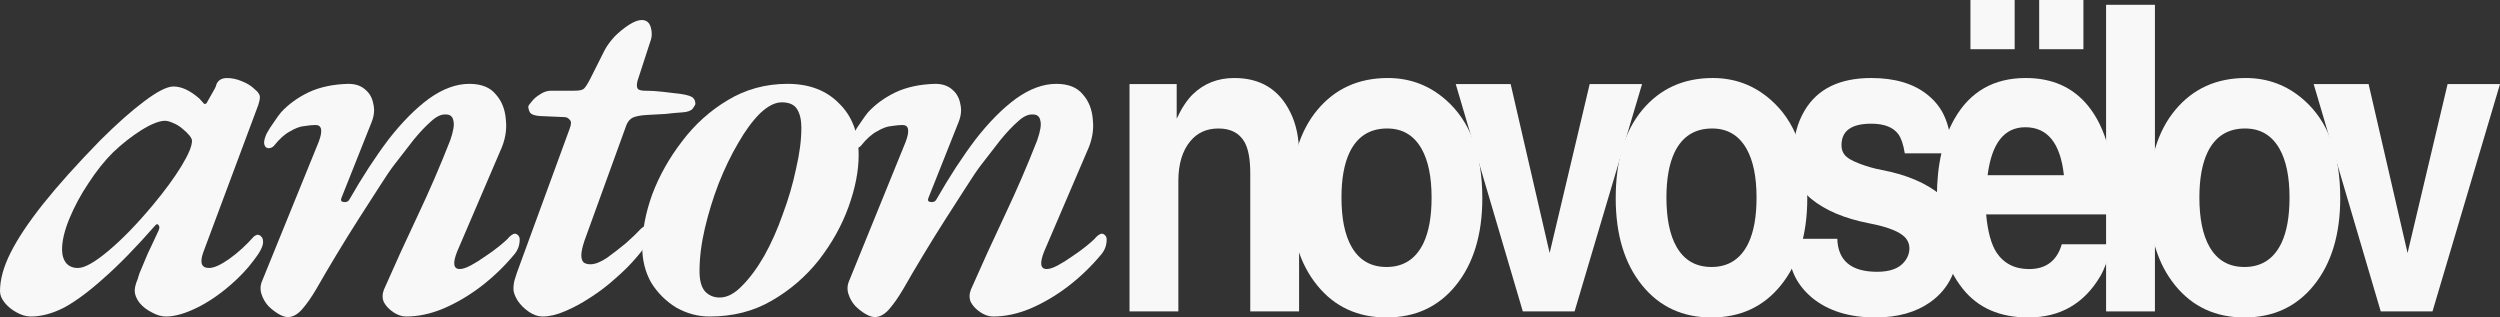
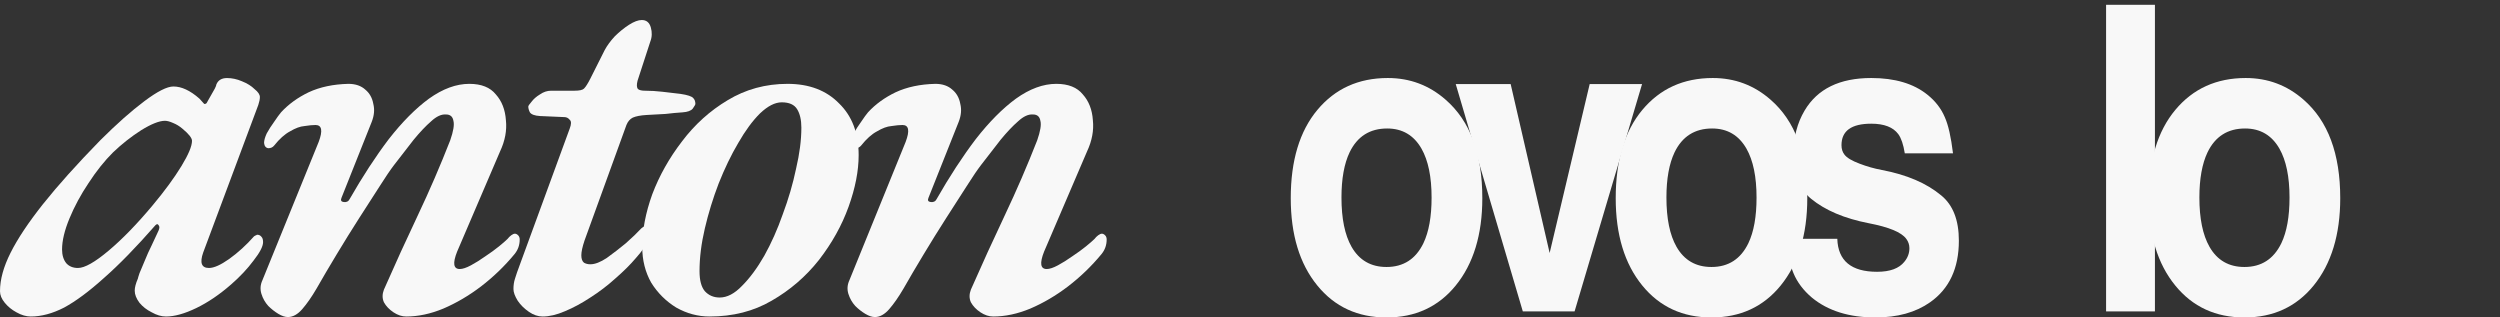
<svg xmlns="http://www.w3.org/2000/svg" width="126" height="16" viewBox="0 0 126 16" fill="none">
  <rect x="0" y="0" width="126" height="16" fill="#333333" stroke="none" />
-   <path d="M59.305 5.982C59.558 5.442 59.83 5.032 60.118 4.752C60.682 4.205 61.379 3.932 62.21 3.932C63.527 3.932 64.467 4.506 65.03 5.656C65.326 6.244 65.474 6.949 65.474 7.769V15.695H63.013V8.736C63.013 8.014 62.914 7.485 62.717 7.148C62.456 6.7 62.02 6.476 61.407 6.476C60.815 6.476 60.344 6.689 59.991 7.117C59.59 7.601 59.389 8.27 59.389 9.125V15.695H56.928V4.237H59.305V5.982Z" fill="#F8F8F8" />
  <path d="M69.945 3.932C71.057 3.932 72.029 4.296 72.86 5.025C74.093 6.097 74.709 7.751 74.709 9.987C74.709 11.823 74.262 13.291 73.367 14.392C72.494 15.464 71.332 16 69.881 16C68.43 16 67.268 15.464 66.395 14.392C65.501 13.298 65.054 11.83 65.054 9.987C65.054 8.095 65.501 6.612 66.395 5.54C67.29 4.468 68.473 3.932 69.945 3.932ZM69.913 6.476C69.04 6.476 68.409 6.875 68.022 7.674C67.747 8.249 67.61 9.009 67.61 9.955C67.61 11.014 67.779 11.841 68.117 12.436C68.504 13.116 69.093 13.456 69.881 13.456C70.733 13.456 71.353 13.056 71.74 12.258C72.015 11.683 72.152 10.915 72.152 9.955C72.152 8.911 71.983 8.091 71.645 7.495C71.258 6.816 70.68 6.476 69.913 6.476Z" fill="#F8F8F8" />
  <path d="M82.76 4.237L79.359 15.695H76.75L73.369 4.237H76.137L78.102 12.752L80.12 4.237H82.76Z" fill="#F8F8F8" />
  <path d="M86.323 3.932C87.435 3.932 88.407 4.296 89.238 5.025C90.471 6.097 91.087 7.751 91.087 9.987C91.087 11.823 90.64 13.291 89.745 14.392C88.872 15.464 87.71 16 86.259 16C84.808 16 83.647 15.464 82.773 14.392C81.879 13.298 81.432 11.83 81.432 9.987C81.432 8.095 81.879 6.612 82.773 5.54C83.668 4.468 84.851 3.932 86.323 3.932ZM86.291 6.476C85.418 6.476 84.787 6.875 84.4 7.674C84.125 8.249 83.988 9.009 83.988 9.955C83.988 11.014 84.157 11.841 84.495 12.436C84.882 13.116 85.471 13.456 86.259 13.456C87.111 13.456 87.731 13.056 88.118 12.258C88.393 11.683 88.53 10.915 88.53 9.955C88.53 8.911 88.361 8.091 88.023 7.495C87.636 6.816 87.059 6.476 86.291 6.476Z" fill="#F8F8F8" />
  <path d="M98.431 7.727H96.001C95.931 7.285 95.822 6.963 95.674 6.76C95.413 6.409 94.959 6.234 94.311 6.234C93.311 6.234 92.811 6.595 92.811 7.317C92.811 7.506 92.86 7.664 92.959 7.79C93.079 7.951 93.335 8.105 93.73 8.252C94.096 8.392 94.469 8.498 94.85 8.568C96.103 8.806 97.1 9.233 97.839 9.85C98.431 10.334 98.727 11.094 98.727 12.131C98.727 13.519 98.244 14.553 97.279 15.233C96.554 15.744 95.635 16 94.522 16C93.198 16 92.131 15.667 91.321 15.001C90.892 14.637 90.582 14.227 90.392 13.771C90.23 13.393 90.114 12.815 90.043 12.037H92.6C92.635 13.144 93.304 13.698 94.607 13.698C95.255 13.698 95.712 13.53 95.98 13.193C96.149 12.99 96.234 12.762 96.234 12.51C96.234 12.335 96.181 12.177 96.075 12.037C95.836 11.707 95.202 11.445 94.174 11.248C92.955 11.01 91.99 10.6 91.279 10.018C90.688 9.535 90.392 8.778 90.392 7.748C90.392 6.928 90.578 6.202 90.952 5.572C91.6 4.478 92.719 3.932 94.311 3.932C95.501 3.932 96.445 4.212 97.142 4.773C97.543 5.095 97.836 5.473 98.019 5.908C98.195 6.3 98.332 6.907 98.431 7.727Z" fill="#F8F8F8" />
-   <path d="M103.915 12.31H106.472C106.261 13.053 106.049 13.6 105.838 13.95C105.021 15.317 103.817 16 102.225 16C100.789 16 99.686 15.516 98.919 14.549C98.053 13.47 97.62 11.928 97.62 9.924C97.62 8.326 97.919 7.008 98.517 5.971C99.299 4.611 100.493 3.932 102.098 3.932C103.43 3.932 104.475 4.398 105.236 5.33C106.13 6.43 106.578 8.074 106.578 10.26V10.807H100.102C100.179 11.662 100.352 12.3 100.62 12.72C100.993 13.281 101.542 13.561 102.268 13.561C103.12 13.561 103.669 13.144 103.915 12.31ZM100.176 8.83H104.021C103.845 7.219 103.197 6.413 102.077 6.413C101.014 6.413 100.38 7.219 100.176 8.83ZM101.539 0V2.481H99.31V0H101.539ZM105.004 0V2.481H102.775V0H105.004Z" fill="#F8F8F8" />
  <path d="M108.608 0.242V15.695H106.147V0.242H108.608Z" fill="#F8F8F8" />
  <path d="M113.184 3.932C114.297 3.932 115.269 4.296 116.1 5.025C117.332 6.097 117.948 7.751 117.948 9.987C117.948 11.823 117.501 13.291 116.607 14.392C115.733 15.464 114.571 16 113.121 16C111.67 16 110.508 15.464 109.635 14.392C108.74 13.298 108.293 11.83 108.293 9.987C108.293 8.095 108.74 6.612 109.635 5.54C110.529 4.468 111.712 3.932 113.184 3.932ZM113.152 6.476C112.279 6.476 111.649 6.875 111.261 7.674C110.987 8.249 110.849 9.009 110.849 9.955C110.849 11.014 111.019 11.841 111.357 12.436C111.744 13.116 112.332 13.456 113.121 13.456C113.973 13.456 114.593 13.056 114.98 12.258C115.255 11.683 115.392 10.915 115.392 9.955C115.392 8.911 115.223 8.091 114.885 7.495C114.498 6.816 113.92 6.476 113.152 6.476Z" fill="#F8F8F8" />
-   <path d="M126 4.237L122.598 15.695H119.989L116.609 4.237H119.377L121.341 12.752L123.359 4.237H126Z" fill="#F8F8F8" />
  <path d="M1.55 15.952C1.319 15.952 1.078 15.882 0.829 15.74C0.597 15.616 0.401 15.456 0.241 15.261C0.08 15.066 0 14.871 0 14.676C0 14.091 0.178 13.444 0.535 12.735C0.891 12.026 1.435 11.211 2.165 10.289C2.914 9.349 3.876 8.277 5.052 7.072C5.89 6.238 6.629 5.583 7.271 5.104C7.93 4.608 8.42 4.359 8.741 4.359C9.151 4.359 9.588 4.563 10.051 4.971C10.211 5.148 10.292 5.237 10.292 5.237C10.292 5.237 10.301 5.237 10.318 5.237C10.354 5.237 10.381 5.228 10.399 5.21C10.416 5.193 10.443 5.148 10.479 5.077C10.657 4.758 10.773 4.554 10.826 4.466C10.88 4.359 10.906 4.289 10.906 4.253C10.996 4.04 11.174 3.934 11.441 3.934C11.691 3.934 11.94 3.987 12.19 4.094C12.457 4.2 12.671 4.333 12.831 4.492C13.009 4.634 13.098 4.767 13.098 4.891C13.098 4.998 13.072 5.131 13.018 5.29L10.238 12.735C10.06 13.249 10.158 13.506 10.532 13.506C10.782 13.506 11.12 13.355 11.548 13.054C11.994 12.735 12.412 12.354 12.804 11.911C12.858 11.875 12.893 11.858 12.911 11.858C12.929 11.84 12.947 11.831 12.965 11.831C13.054 11.831 13.125 11.867 13.179 11.937C13.232 11.991 13.259 12.079 13.259 12.203C13.259 12.416 13.098 12.726 12.778 13.134C12.475 13.542 12.101 13.941 11.655 14.33C11.067 14.845 10.479 15.243 9.891 15.527C9.303 15.811 8.795 15.952 8.367 15.952C8.135 15.952 7.895 15.882 7.645 15.74C7.396 15.616 7.191 15.456 7.03 15.261C6.87 15.048 6.79 14.845 6.79 14.649C6.79 14.49 6.843 14.286 6.95 14.038C6.95 14.02 6.977 13.932 7.03 13.772C7.102 13.595 7.191 13.382 7.298 13.134C7.405 12.868 7.52 12.611 7.645 12.363C7.77 12.097 7.886 11.849 7.993 11.618C8.046 11.494 8.046 11.406 7.993 11.352C7.957 11.281 7.904 11.281 7.832 11.352C6.87 12.451 6.006 13.338 5.239 14.011C4.491 14.685 3.823 15.181 3.235 15.5C2.646 15.802 2.085 15.952 1.55 15.952ZM3.93 13.506C4.268 13.506 4.785 13.214 5.48 12.629C6.175 12.044 6.915 11.281 7.699 10.342C8.305 9.615 8.786 8.959 9.142 8.374C9.499 7.789 9.677 7.364 9.677 7.098C9.677 6.956 9.516 6.752 9.196 6.487C9.053 6.363 8.893 6.265 8.714 6.194C8.554 6.123 8.42 6.088 8.314 6.088C8.028 6.088 7.627 6.247 7.111 6.566C6.612 6.885 6.139 7.258 5.694 7.683C5.266 8.109 4.856 8.623 4.464 9.225C4.072 9.81 3.751 10.404 3.502 11.007C3.252 11.61 3.128 12.132 3.128 12.575C3.128 12.859 3.199 13.09 3.341 13.267C3.484 13.426 3.68 13.506 3.93 13.506Z" fill="#F8F8F8" />
  <path d="M14.511 15.979C14.369 15.979 14.209 15.926 14.03 15.819C13.852 15.713 13.683 15.58 13.522 15.421C13.362 15.243 13.246 15.04 13.175 14.809C13.104 14.579 13.121 14.348 13.228 14.118L16.062 7.151C16.276 6.584 16.222 6.3 15.902 6.3C15.759 6.3 15.572 6.318 15.34 6.354C15.126 6.371 14.886 6.46 14.618 6.62C14.351 6.761 14.084 7.001 13.816 7.337C13.745 7.426 13.647 7.47 13.522 7.47C13.398 7.453 13.326 7.364 13.309 7.205C13.309 7.08 13.353 6.921 13.442 6.726C13.549 6.531 13.674 6.336 13.816 6.141C13.959 5.928 14.075 5.769 14.164 5.662C14.538 5.255 15.002 4.918 15.554 4.652C16.124 4.386 16.793 4.244 17.559 4.226C17.915 4.226 18.201 4.324 18.414 4.519C18.628 4.696 18.762 4.936 18.815 5.237C18.887 5.521 18.86 5.822 18.735 6.141L17.211 9.97C17.158 10.094 17.194 10.165 17.318 10.182C17.461 10.2 17.559 10.156 17.612 10.05C18.272 8.897 18.931 7.887 19.59 7.018C20.268 6.15 20.945 5.467 21.622 4.971C22.317 4.475 22.994 4.226 23.654 4.226C24.26 4.226 24.705 4.404 24.99 4.758C25.293 5.095 25.462 5.529 25.498 6.061C25.552 6.575 25.454 7.098 25.204 7.63L23.039 12.682C22.807 13.267 22.852 13.559 23.172 13.559C23.315 13.559 23.502 13.497 23.734 13.373C23.966 13.249 24.206 13.098 24.456 12.921C24.723 12.744 24.955 12.575 25.151 12.416C25.347 12.257 25.489 12.132 25.578 12.044C25.632 11.973 25.694 11.911 25.765 11.858C25.837 11.805 25.899 11.778 25.953 11.778C26.006 11.778 26.059 11.805 26.113 11.858C26.166 11.911 26.193 11.982 26.193 12.07C26.193 12.354 26.104 12.602 25.926 12.815C25.427 13.418 24.866 13.958 24.242 14.437C23.636 14.898 23.003 15.27 22.344 15.553C21.702 15.819 21.079 15.952 20.473 15.952C20.259 15.952 20.045 15.882 19.831 15.74C19.617 15.598 19.457 15.43 19.35 15.235C19.261 15.04 19.261 14.827 19.35 14.596C19.902 13.338 20.473 12.088 21.061 10.847C21.649 9.606 22.192 8.348 22.691 7.072C22.852 6.611 22.905 6.283 22.852 6.088C22.816 5.875 22.691 5.769 22.477 5.769C22.246 5.751 21.996 5.866 21.729 6.114C21.462 6.345 21.168 6.655 20.847 7.045C20.544 7.435 20.214 7.86 19.858 8.321C19.68 8.552 19.439 8.906 19.136 9.385C18.833 9.863 18.486 10.404 18.093 11.007C17.719 11.592 17.345 12.194 16.971 12.815C16.597 13.435 16.258 14.011 15.955 14.543C15.706 14.969 15.465 15.314 15.233 15.58C15.002 15.846 14.761 15.979 14.511 15.979Z" fill="#F8F8F8" />
  <path d="M27.348 15.952C27.116 15.952 26.884 15.873 26.653 15.713C26.421 15.553 26.234 15.367 26.091 15.155C25.949 14.924 25.878 14.729 25.878 14.57C25.878 14.375 25.904 14.197 25.958 14.038C26.011 13.861 26.091 13.63 26.198 13.347L28.711 6.487C28.8 6.256 28.8 6.105 28.711 6.035C28.64 5.946 28.551 5.902 28.444 5.902L27.214 5.848C26.947 5.831 26.778 5.769 26.706 5.662C26.653 5.556 26.626 5.458 26.626 5.37C26.626 5.334 26.68 5.255 26.787 5.131C26.893 4.989 27.036 4.865 27.214 4.758C27.392 4.634 27.58 4.572 27.776 4.572H28.952C29.201 4.572 29.362 4.537 29.433 4.466C29.522 4.377 29.629 4.209 29.754 3.961L30.476 2.525C30.6 2.294 30.77 2.064 30.983 1.833C31.215 1.603 31.456 1.408 31.705 1.248C31.955 1.089 32.169 1.009 32.347 1.009C32.578 1.009 32.73 1.133 32.801 1.381C32.872 1.63 32.864 1.869 32.774 2.099L32.133 4.067C32.079 4.28 32.088 4.421 32.16 4.492C32.231 4.546 32.347 4.572 32.507 4.572C32.792 4.572 33.086 4.59 33.389 4.625C33.71 4.661 34.013 4.696 34.298 4.732C34.654 4.785 34.868 4.856 34.94 4.944C35.011 5.015 35.047 5.113 35.047 5.237C35.047 5.272 35.002 5.352 34.913 5.476C34.824 5.583 34.654 5.645 34.405 5.662C34.12 5.68 33.835 5.707 33.55 5.742C33.264 5.76 32.944 5.778 32.587 5.795C32.284 5.813 32.053 5.857 31.892 5.928C31.75 5.999 31.643 6.123 31.572 6.3L29.46 12.123C29.353 12.443 29.299 12.691 29.299 12.868C29.299 13.045 29.344 13.169 29.433 13.24C29.522 13.293 29.629 13.32 29.754 13.32C29.985 13.32 30.262 13.214 30.582 13.001C30.903 12.771 31.224 12.522 31.545 12.257C31.866 11.973 32.124 11.725 32.32 11.512C32.427 11.423 32.516 11.379 32.587 11.379C32.659 11.361 32.703 11.379 32.721 11.432C32.774 11.485 32.801 11.574 32.801 11.698C32.801 11.805 32.766 11.928 32.694 12.07C32.569 12.354 32.356 12.664 32.053 13.001C31.767 13.338 31.42 13.683 31.01 14.038C30.618 14.393 30.199 14.712 29.754 14.995C29.326 15.279 28.898 15.509 28.471 15.687C28.061 15.864 27.686 15.952 27.348 15.952Z" fill="#F8F8F8" />
  <path d="M35.764 15.952C35.176 15.952 34.615 15.802 34.08 15.5C33.563 15.181 33.145 14.765 32.824 14.251C32.521 13.719 32.369 13.116 32.369 12.443C32.369 11.61 32.538 10.723 32.877 9.784C33.234 8.844 33.733 7.958 34.374 7.125C35.016 6.274 35.782 5.583 36.673 5.051C37.582 4.501 38.589 4.226 39.694 4.226C40.781 4.226 41.645 4.554 42.287 5.21C42.946 5.848 43.276 6.717 43.276 7.816C43.276 8.614 43.106 9.482 42.768 10.422C42.429 11.361 41.93 12.257 41.271 13.107C40.611 13.941 39.819 14.623 38.892 15.155C37.983 15.687 36.94 15.952 35.764 15.952ZM36.272 14.995C36.646 14.995 37.02 14.8 37.395 14.41C37.787 14.02 38.161 13.515 38.517 12.895C38.874 12.257 39.186 11.556 39.453 10.794C39.738 10.032 39.961 9.27 40.121 8.507C40.3 7.745 40.389 7.054 40.389 6.433C40.389 6.043 40.317 5.733 40.175 5.503C40.032 5.272 39.774 5.157 39.4 5.157C39.061 5.157 38.696 5.343 38.304 5.716C37.929 6.088 37.564 6.584 37.208 7.205C36.851 7.807 36.522 8.49 36.219 9.252C35.934 9.996 35.702 10.75 35.524 11.512C35.345 12.274 35.256 12.992 35.256 13.666C35.256 14.127 35.345 14.463 35.524 14.676C35.72 14.889 35.969 14.995 36.272 14.995Z" fill="#F8F8F8" />
  <path d="M44.095 15.979C43.952 15.979 43.792 15.926 43.614 15.819C43.435 15.713 43.266 15.58 43.106 15.421C42.945 15.243 42.83 15.04 42.758 14.809C42.687 14.579 42.705 14.348 42.812 14.118L45.645 7.151C45.859 6.584 45.806 6.3 45.485 6.3C45.342 6.3 45.155 6.318 44.923 6.354C44.71 6.371 44.469 6.46 44.202 6.62C43.934 6.761 43.667 7.001 43.4 7.337C43.328 7.426 43.23 7.47 43.106 7.47C42.981 7.453 42.91 7.364 42.892 7.205C42.892 7.08 42.936 6.921 43.026 6.726C43.133 6.531 43.257 6.336 43.4 6.141C43.542 5.928 43.658 5.769 43.747 5.662C44.121 5.255 44.585 4.918 45.137 4.652C45.708 4.386 46.376 4.244 47.142 4.226C47.499 4.226 47.784 4.324 47.998 4.519C48.212 4.696 48.345 4.936 48.399 5.237C48.47 5.521 48.443 5.822 48.318 6.141L46.795 9.97C46.741 10.094 46.777 10.165 46.902 10.182C47.044 10.2 47.142 10.156 47.196 10.05C47.855 8.897 48.514 7.887 49.174 7.018C49.851 6.15 50.528 5.467 51.205 4.971C51.9 4.475 52.578 4.226 53.237 4.226C53.843 4.226 54.288 4.404 54.574 4.758C54.877 5.095 55.046 5.529 55.081 6.061C55.135 6.575 55.037 7.098 54.788 7.63L52.622 12.682C52.391 13.267 52.435 13.559 52.756 13.559C52.898 13.559 53.086 13.497 53.317 13.373C53.549 13.249 53.789 13.098 54.039 12.921C54.306 12.744 54.538 12.575 54.734 12.416C54.93 12.257 55.073 12.132 55.162 12.044C55.215 11.973 55.278 11.911 55.349 11.858C55.42 11.805 55.483 11.778 55.536 11.778C55.589 11.778 55.643 11.805 55.696 11.858C55.75 11.911 55.776 11.982 55.776 12.07C55.776 12.354 55.687 12.602 55.509 12.815C55.01 13.418 54.449 13.958 53.825 14.437C53.219 14.898 52.587 15.27 51.927 15.553C51.286 15.819 50.662 15.952 50.056 15.952C49.842 15.952 49.628 15.882 49.414 15.74C49.201 15.598 49.04 15.43 48.933 15.235C48.844 15.04 48.844 14.827 48.933 14.596C49.486 13.338 50.056 12.088 50.644 10.847C51.232 9.606 51.776 8.348 52.275 7.072C52.435 6.611 52.489 6.283 52.435 6.088C52.399 5.875 52.275 5.769 52.061 5.769C51.829 5.751 51.58 5.866 51.312 6.114C51.045 6.345 50.751 6.655 50.43 7.045C50.127 7.435 49.798 7.86 49.441 8.321C49.263 8.552 49.022 8.906 48.719 9.385C48.416 9.863 48.069 10.404 47.677 11.007C47.303 11.592 46.928 12.194 46.554 12.815C46.18 13.435 45.841 14.011 45.538 14.543C45.289 14.969 45.048 15.314 44.817 15.58C44.585 15.846 44.344 15.979 44.095 15.979Z" fill="#F8F8F8" />
</svg>